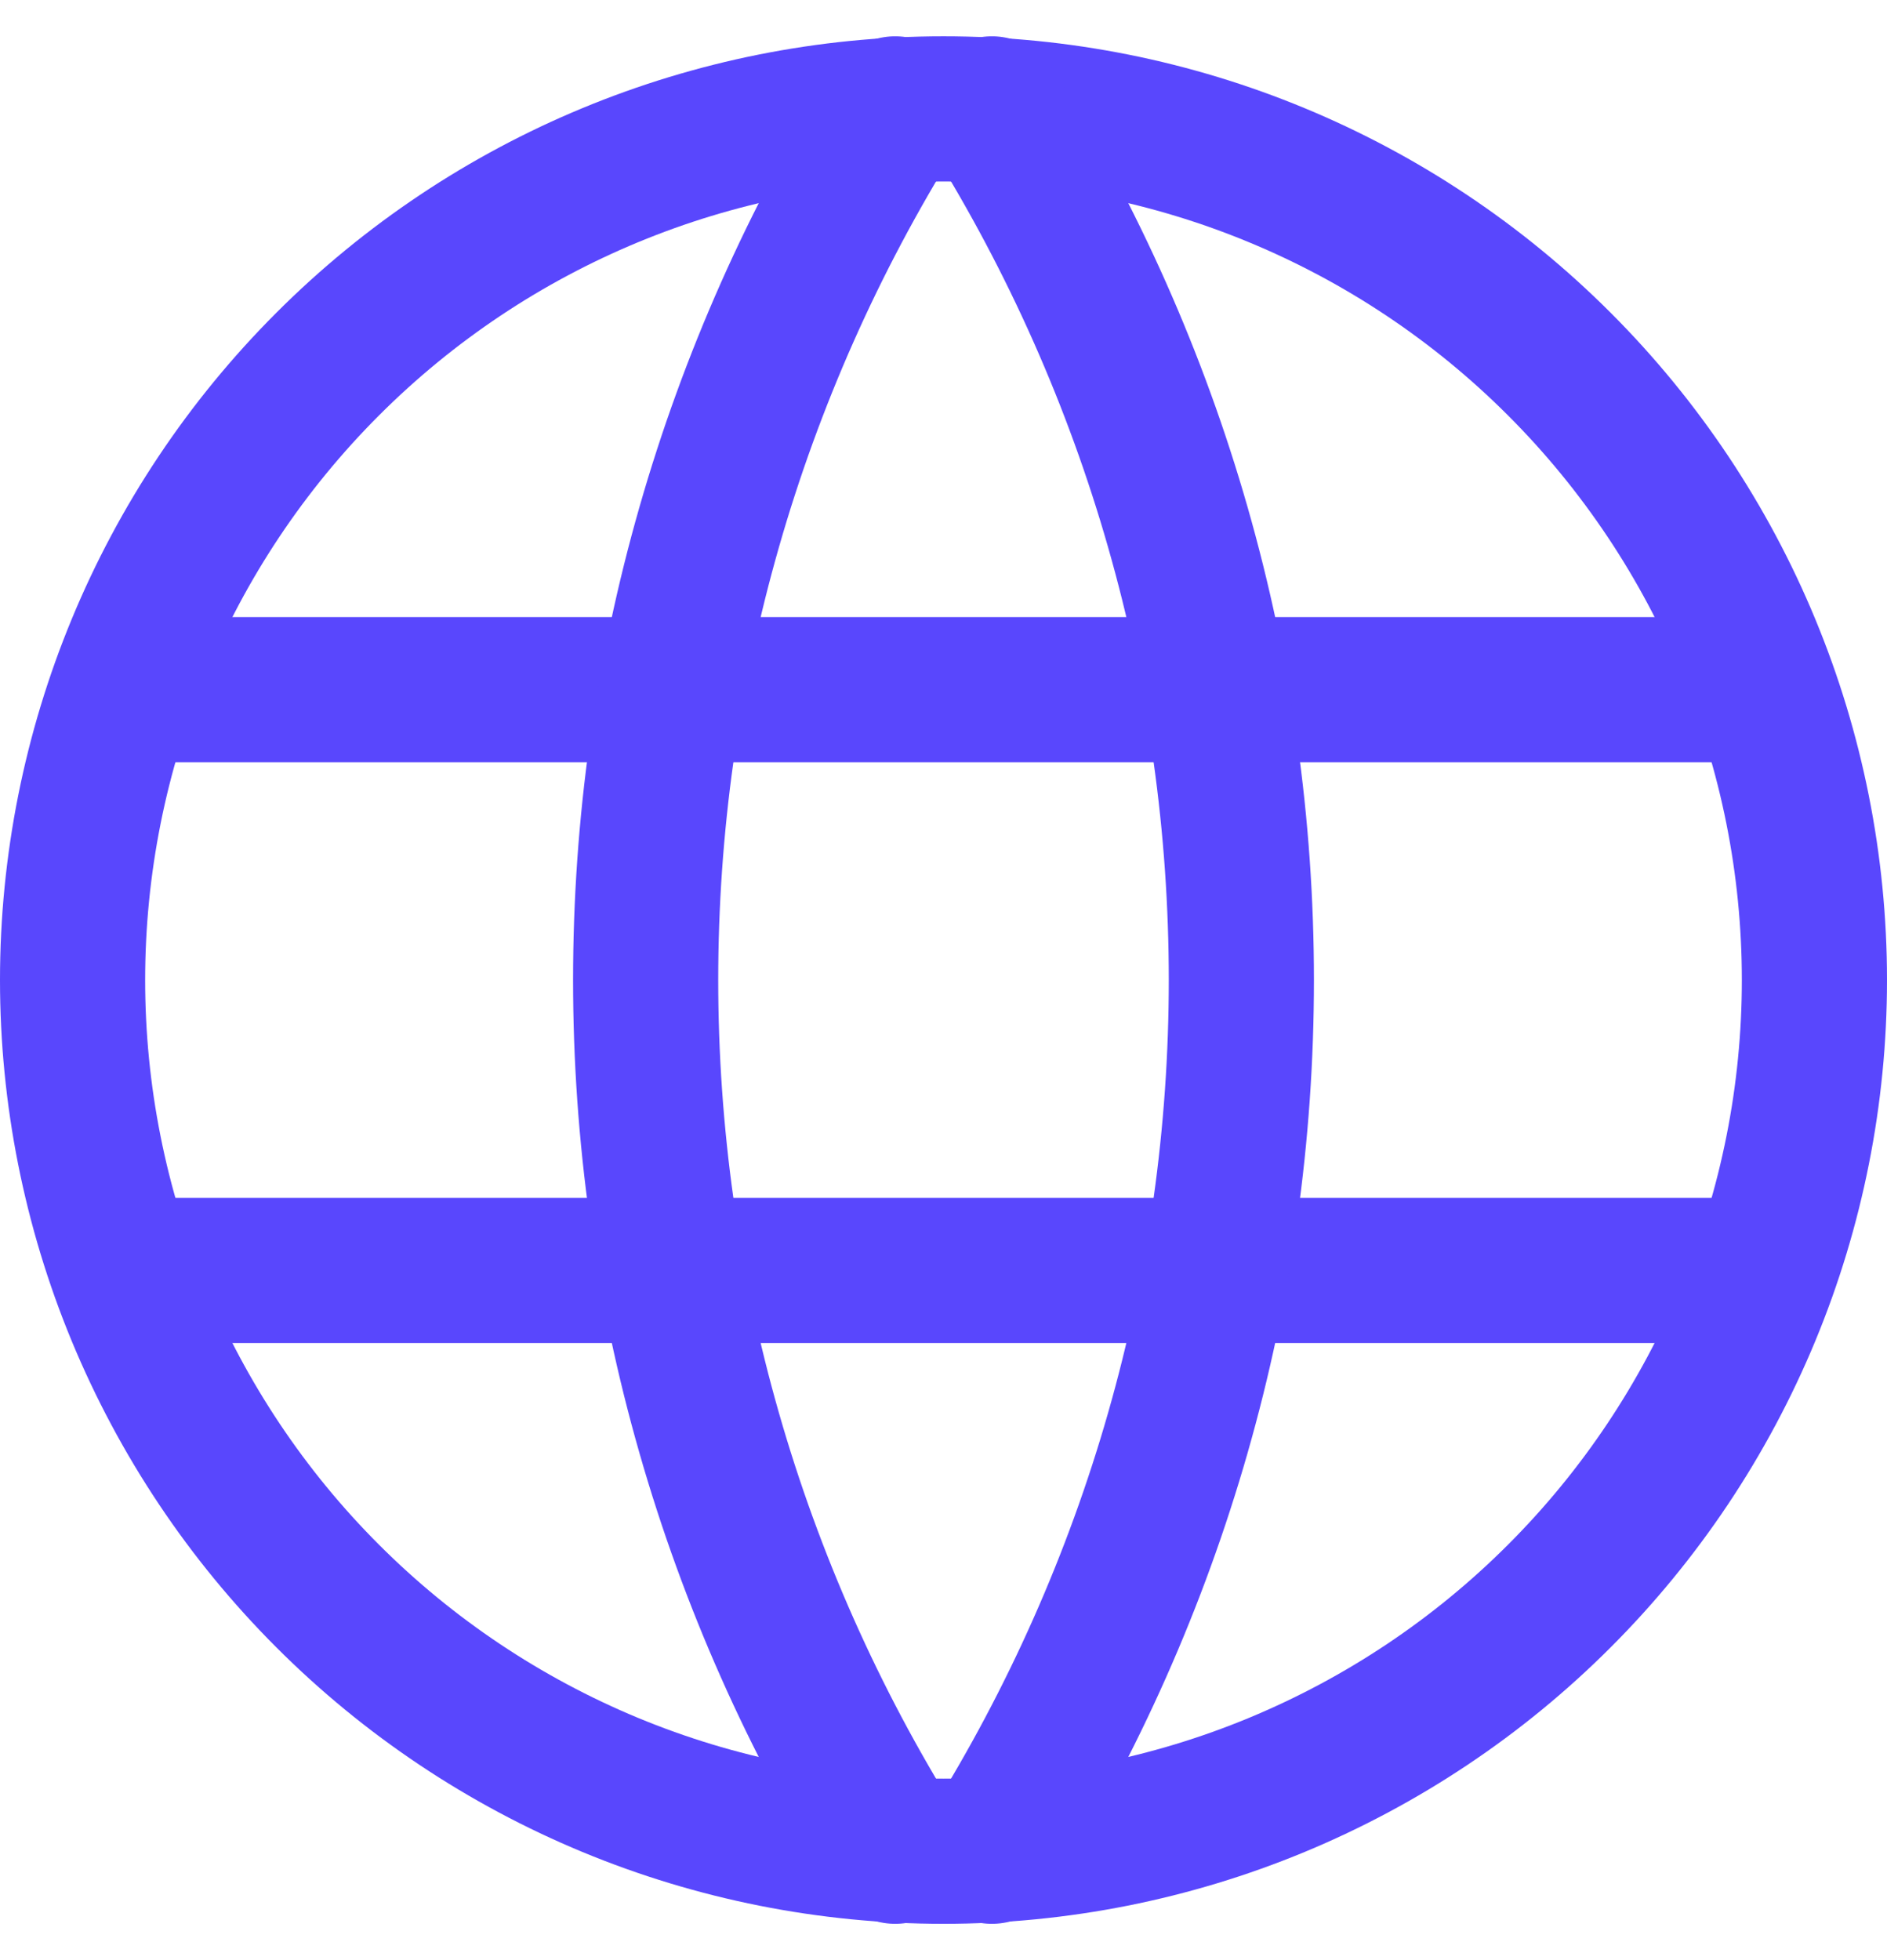
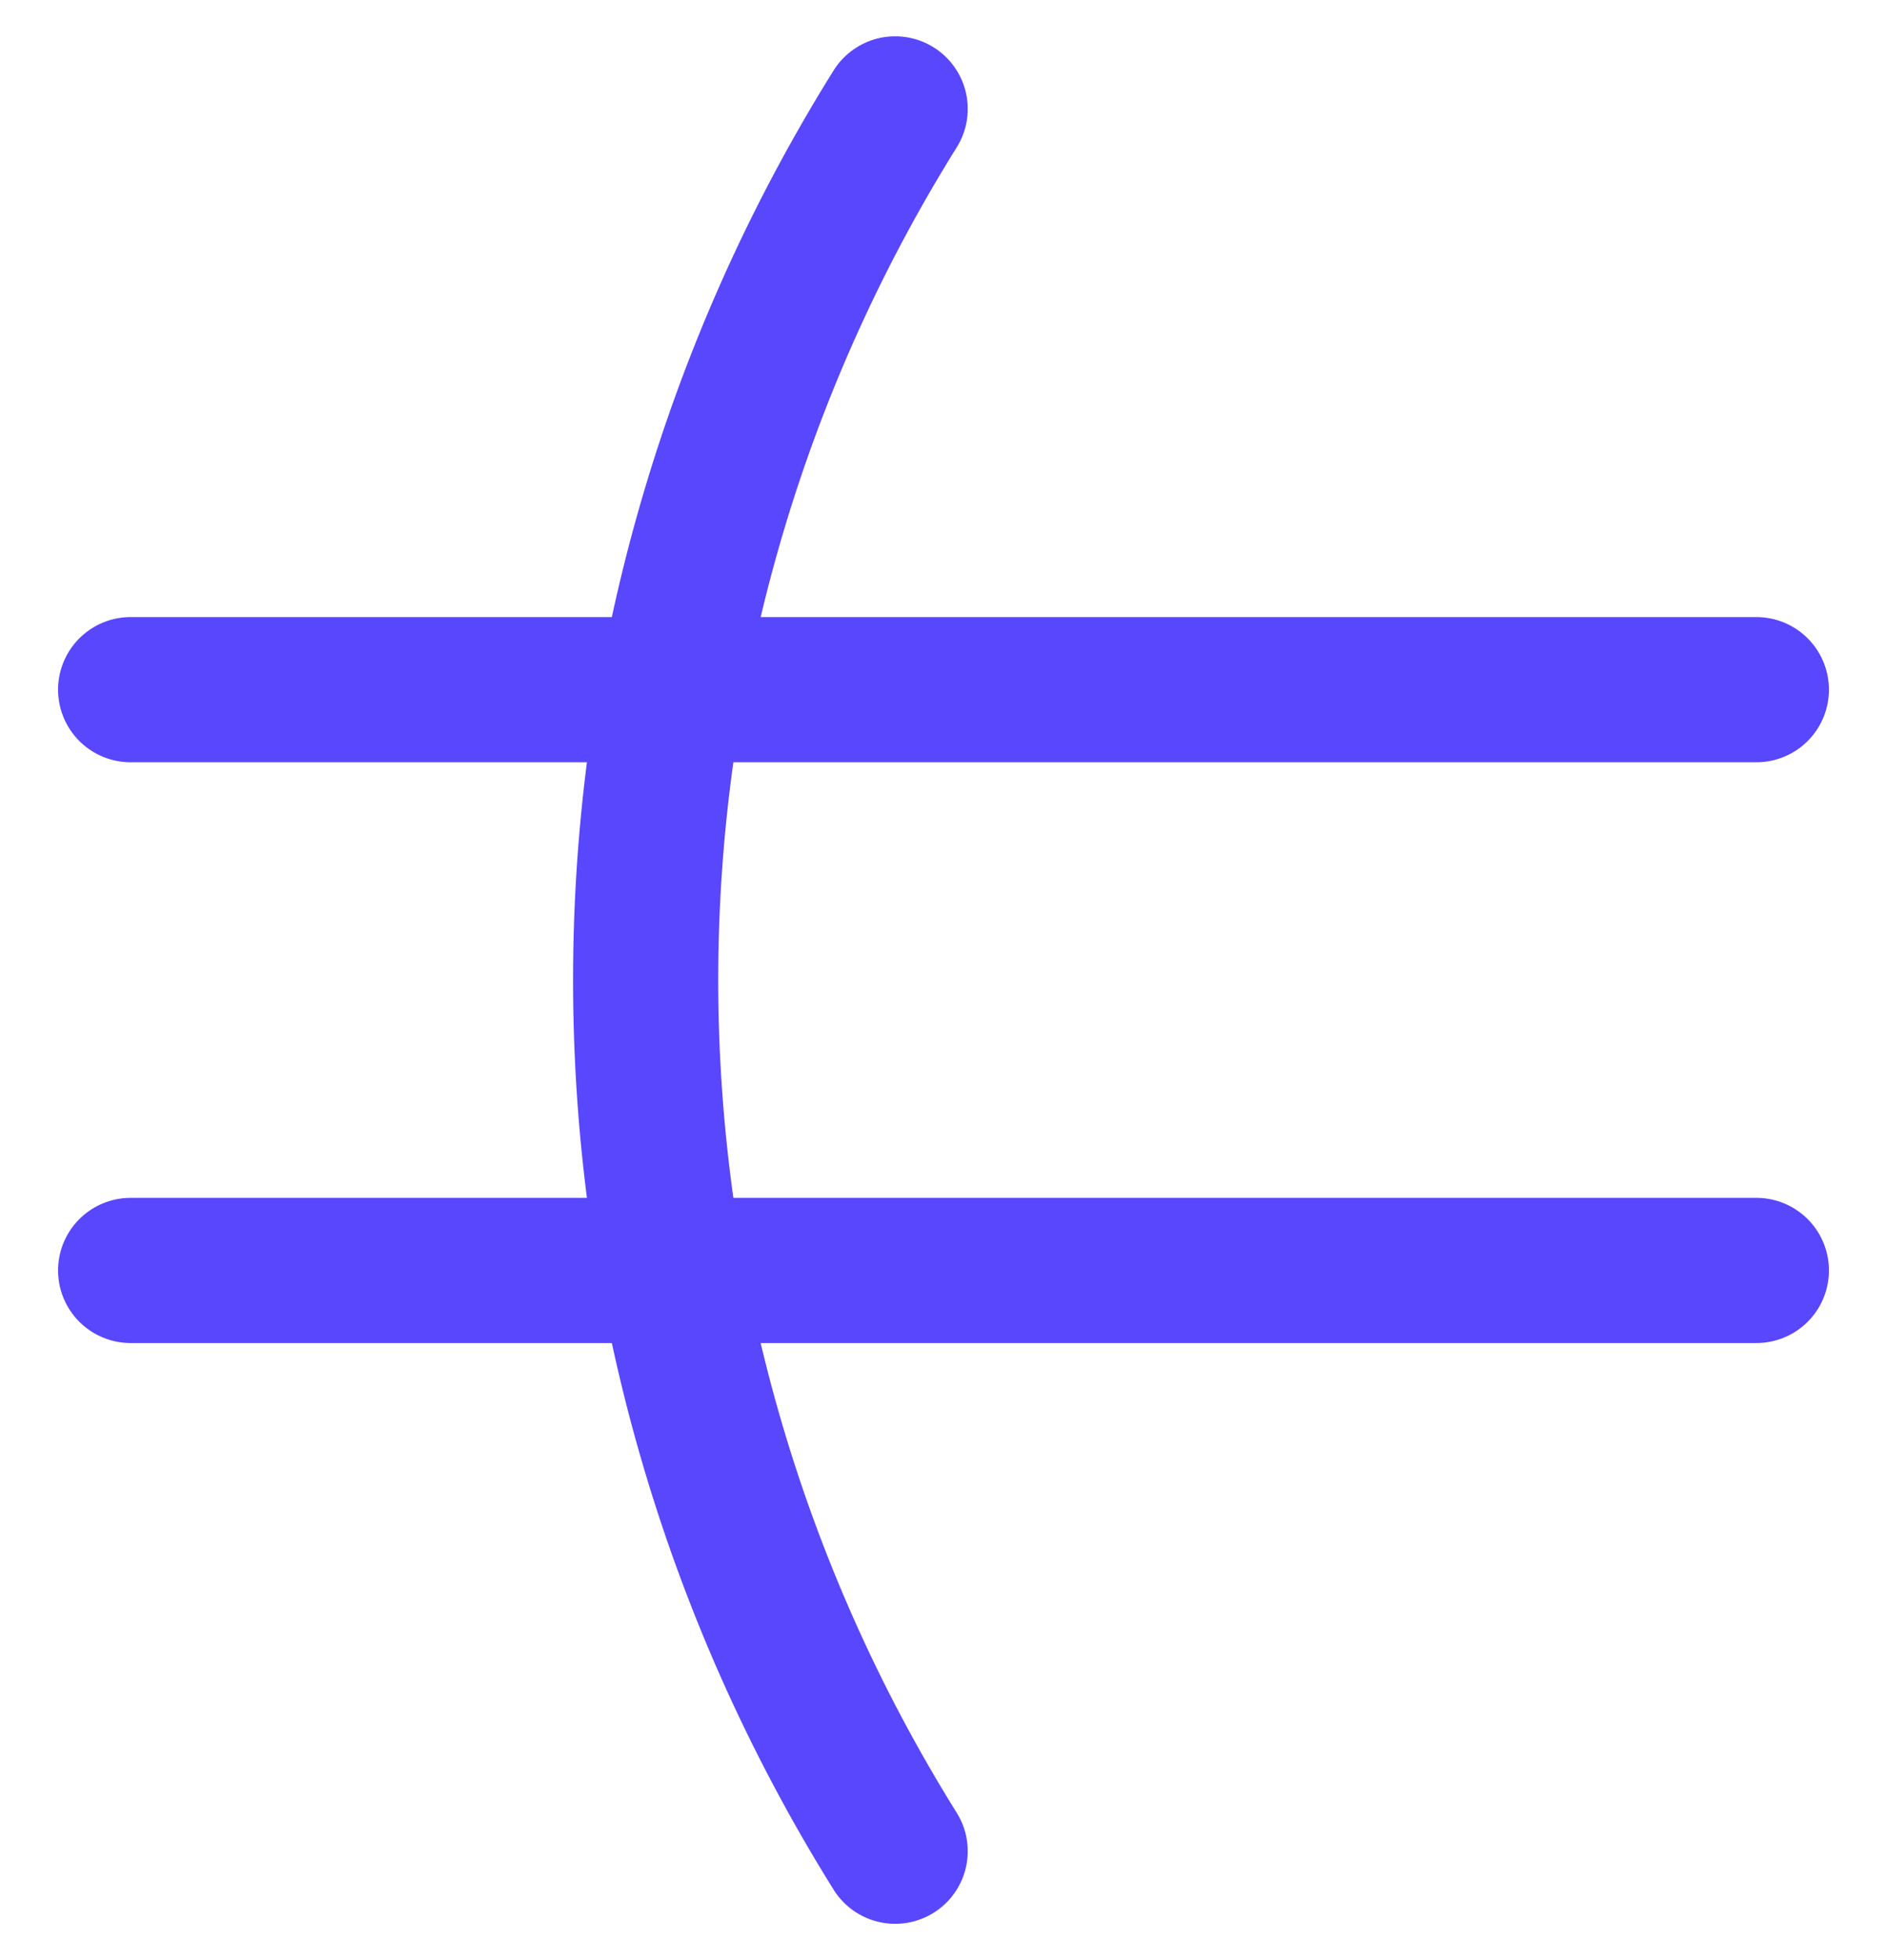
<svg xmlns="http://www.w3.org/2000/svg" width="26" height="27" viewBox="0 0 26 27" fill="none">
-   <path d="M1 13.5C1 15.076 1.31 16.636 1.913 18.092C2.517 19.548 3.4 20.871 4.515 21.985C5.629 23.1 6.952 23.983 8.408 24.587C9.864 25.19 11.424 25.5 13 25.5C14.576 25.5 16.136 25.19 17.592 24.587C19.048 23.983 20.371 23.1 21.485 21.985C22.6 20.871 23.483 19.548 24.087 18.092C24.69 16.636 25 15.076 25 13.5C25 10.317 23.736 7.265 21.485 5.015C19.235 2.764 16.183 1.5 13 1.5C9.817 1.5 6.765 2.764 4.515 5.015C2.264 7.265 1 10.317 1 13.5Z" stroke="#5947FD" stroke-width="2" stroke-linecap="round" stroke-linejoin="round" />
  <path d="M1.8 9.5H24.2" stroke="#5947FD" stroke-width="2" stroke-linecap="round" stroke-linejoin="round" />
  <path d="M1.8 17.5H24.2" stroke="#5947FD" stroke-width="2" stroke-linecap="round" stroke-linejoin="round" />
  <path d="M12.334 1.5C10.087 5.099 8.896 9.257 8.896 13.5C8.896 17.743 10.087 21.901 12.334 25.5" stroke="#5947FD" stroke-width="2" stroke-linecap="round" stroke-linejoin="round" />
-   <path d="M13.667 1.5C15.913 5.099 17.104 9.257 17.104 13.5C17.104 17.743 15.913 21.901 13.667 25.5" stroke="#5947FD" stroke-width="2" stroke-linecap="round" stroke-linejoin="round" />
</svg>